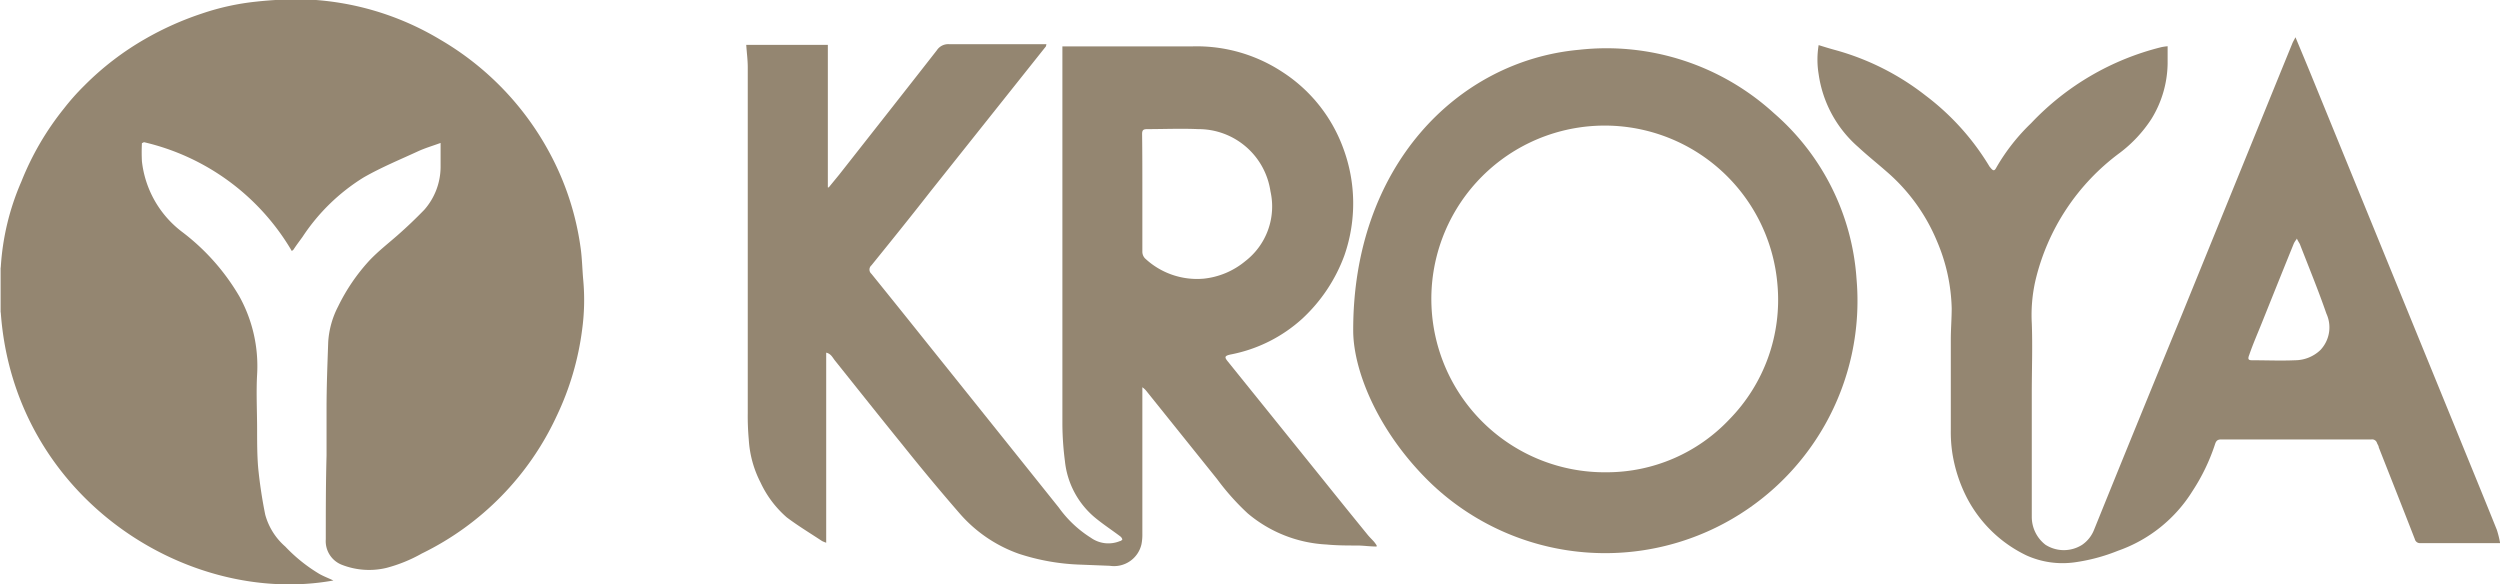
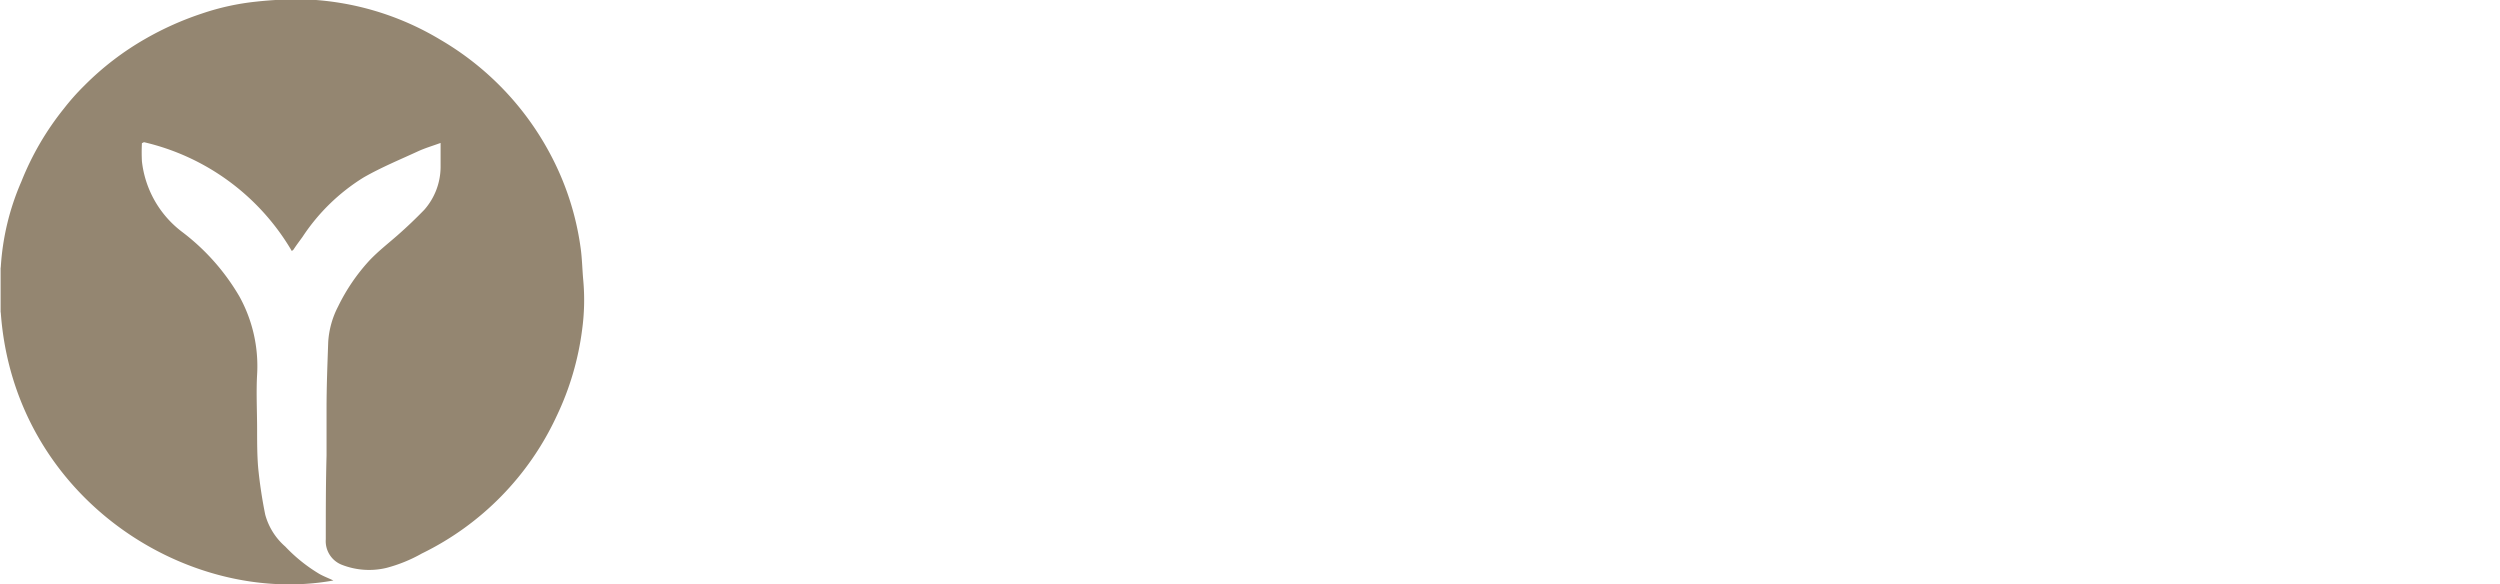
<svg xmlns="http://www.w3.org/2000/svg" id="Layer_1" data-name="Layer 1" viewBox="0 0 197.29 46.11">
  <defs>
    <style>.cls-1{fill:#e3e0da;}.cls-2{fill:#948671;}.cls-3{fill:#aea494;}</style>
  </defs>
  <path class="cls-1" d="M3.91,104.09H3.85v-3.53h.06Z" transform="translate(-3.85 -79.44)" />
  <path class="cls-2" d="M3.91,104.09v-3.54a19.87,19.87,0,0,1,1.63-6.79A22.34,22.34,0,0,1,8.9,88a18.42,18.42,0,0,1,1.61-1.81,22.6,22.6,0,0,1,4.8-3.68,24.31,24.31,0,0,1,4.47-2,19.6,19.6,0,0,1,4.28-.94,30.85,30.85,0,0,1,3.84-.18,22.32,22.32,0,0,1,10.71,3.19,22.85,22.85,0,0,1,8.6,8.9A22.08,22.08,0,0,1,49.67,99c.12.85.13,1.71.21,2.57a17.36,17.36,0,0,1-.09,3.88,22.37,22.37,0,0,1-2,6.8,22.67,22.67,0,0,1-10.65,10.87,11.68,11.68,0,0,1-2.81,1.14A5.89,5.89,0,0,1,30.8,124,2,2,0,0,1,29.56,122c0-2.21,0-4.41.06-6.62,0-1.23,0-2.47,0-3.71,0-1.74.07-3.48.13-5.22a7,7,0,0,1,.78-2.82A15.1,15.1,0,0,1,33,100c.69-.73,1.49-1.35,2.23-2s1.43-1.31,2.1-2a5.15,5.15,0,0,0,1.29-3.35c0-.61,0-1.24,0-1.93-.63.23-1.21.4-1.76.65-1.45.67-2.93,1.28-4.31,2.07a15.58,15.58,0,0,0-4.83,4.7c-.23.32-.47.63-.71,1l-.13.11a18.32,18.32,0,0,0-11.67-8.59l-.16.08a13.64,13.64,0,0,0,0,1.43,8.11,8.11,0,0,0,3.17,5.57,17.33,17.33,0,0,1,4.52,5.09A11.36,11.36,0,0,1,24.14,109c-.08,1.43,0,2.87,0,4.31,0,1,0,2,.08,3a36.68,36.68,0,0,0,.56,3.74,5.1,5.1,0,0,0,1.58,2.52A12.61,12.61,0,0,0,29,124.7c.37.22.79.37,1.16.55C18.63,127.33,4.94,118.7,3.91,104.09Z" transform="translate(-3.85 -79.44)" />
-   <path class="cls-2" d="M86.39,83.1,77.3,94.52c-1.56,2-3.11,3.92-4.68,5.86a.44.44,0,0,0,0,.67q2.2,2.72,4.38,5.45,5.22,6.51,10.41,13a9,9,0,0,0,2.53,2.38,2.38,2.38,0,0,0,2.29.26c.08,0,.2-.11.19-.14a.46.46,0,0,0-.16-.23c-.69-.52-1.43-1-2.09-1.56a6.7,6.7,0,0,1-2.28-4.38,23.58,23.58,0,0,1-.2-2.91q0-14.67,0-29.36v-.46l.27,0c3.35,0,6.69,0,10,0a12.28,12.28,0,0,1,7.06,2,12.09,12.09,0,0,1,4.82,6,12.48,12.48,0,0,1,.11,8.48,12.8,12.8,0,0,1-3.32,5,11.68,11.68,0,0,1-5.69,2.84c-.44.1-.48.2-.2.54l7.52,9.33q1.74,2.17,3.5,4.33c.16.2.35.38.53.58a3.39,3.39,0,0,1,.2.28l0,.09c-.49,0-1-.07-1.46-.08-.83,0-1.67,0-2.5-.08a10.45,10.45,0,0,1-6.22-2.46,19.23,19.23,0,0,1-2.41-2.7l-5.62-7A1.52,1.52,0,0,0,94,110v11.55a3.92,3.92,0,0,1-.07.84,2.22,2.22,0,0,1-2.5,1.7L89.14,124a17.33,17.33,0,0,1-4.89-.86,11.07,11.07,0,0,1-4.71-3.23c-1.51-1.74-3-3.53-4.43-5.32-1.8-2.22-3.58-4.46-5.37-6.7-.18-.22-.3-.53-.69-.62v15a2.94,2.94,0,0,1-.32-.13c-.94-.62-1.9-1.2-2.79-1.87a8.25,8.25,0,0,1-2.07-2.75,8.47,8.47,0,0,1-.93-3.4,20.46,20.46,0,0,1-.08-2.07q0-13.65,0-27.3c0-.58-.08-1.16-.12-1.77h6.44V94.23l.07,0,.82-1c2.57-3.27,5.15-6.54,7.71-9.82a1.07,1.07,0,0,1,1-.48c2.55,0,5.1,0,7.65,0ZM94,94.63c0,1.55,0,3.1,0,4.65a.77.77,0,0,0,.2.54,6,6,0,0,0,4.65,1.61,6.12,6.12,0,0,0,3.26-1.37,5.45,5.45,0,0,0,2-5.52,5.74,5.74,0,0,0-5.72-4.91c-1.34-.06-2.68,0-4,0-.31,0-.41.07-.41.39C94,91.53,94,93.08,94,94.63Z" transform="translate(-3.85 -79.44)" />
-   <path class="cls-2" d="M201.15,122.3c-.3,0-.49,0-.68,0-1.87,0-3.74,0-5.61,0a.41.41,0,0,1-.44-.31c-.94-2.42-1.9-4.84-2.85-7.25,0-.12-.1-.23-.14-.35a.4.4,0,0,0-.45-.27c-3.95,0-7.9,0-11.86,0-.34,0-.41.19-.49.44a15.52,15.52,0,0,1-1.75,3.62A11.32,11.32,0,0,1,171,122.9a14.43,14.43,0,0,1-3.45.92,6.93,6.93,0,0,1-3.76-.54,10.32,10.32,0,0,1-4.69-4.5,11.66,11.66,0,0,1-1.18-3.59,11.06,11.06,0,0,1-.12-1.82c0-2.38,0-4.75,0-7.13,0-.83.07-1.65.07-2.47a14.25,14.25,0,0,0-1.15-5.27,14.66,14.66,0,0,0-4-5.53c-.74-.65-1.51-1.26-2.23-1.93a9.35,9.35,0,0,1-3.12-5.75,7,7,0,0,1,0-2.29c.42.13.83.26,1.24.37a20.27,20.27,0,0,1,7.2,3.61,19.75,19.75,0,0,1,5,5.53.71.71,0,0,0,.1.14c.23.29.33.31.49,0a15.7,15.7,0,0,1,2.74-3.49,21.12,21.12,0,0,1,10.28-6,4.13,4.13,0,0,1,.49-.07c0,.48,0,.93,0,1.37a8.53,8.53,0,0,1-1.28,4.37,10.55,10.55,0,0,1-2.49,2.67,17.54,17.54,0,0,0-6.66,10.07,12.27,12.27,0,0,0-.29,3.37c.07,1.85,0,3.69,0,5.54v.27c0,3.15,0,6.31,0,9.47a2.78,2.78,0,0,0,1.08,2.21,2.69,2.69,0,0,0,2.9,0,2.57,2.57,0,0,0,.93-1.17q3.45-8.53,6.94-17L183.88,85l.87-2.13c.06-.15.15-.29.25-.49.47,1.13.92,2.2,1.36,3.28l11.32,27.7c1.07,2.63,2.15,5.25,3.21,7.89A7.84,7.84,0,0,1,201.15,122.3Zm-16.05-24a2.32,2.32,0,0,0-.22.33c-.85,2.09-1.69,4.19-2.53,6.28-.34.85-.71,1.69-1,2.54-.13.33-.07.42.22.42,1.14,0,2.27.05,3.4,0a2.92,2.92,0,0,0,2-.81,2.6,2.6,0,0,0,.47-2.87c-.64-1.85-1.39-3.67-2.1-5.5C185.24,98.52,185.18,98.42,185.1,98.25Z" transform="translate(-3.85 -79.44)" />
-   <path class="cls-2" d="M110.64,105.61c-.06-13,8.2-21.36,17.81-22.24a19.6,19.6,0,0,1,15.39,5,19,19,0,0,1,6.52,13.08,19.91,19.91,0,0,1-33.46,16.25C112.72,113.73,110.68,108.85,110.64,105.61Zm20,11.1a13.31,13.31,0,0,0,9.68-4.17,13.47,13.47,0,0,0,3.8-10.63,13.68,13.68,0,1,0-13.48,14.8Z" transform="translate(-3.85 -79.44)" />
-   <path class="cls-3" d="M86.39,83.1v0Z" transform="translate(-3.85 -79.44)" />
</svg>